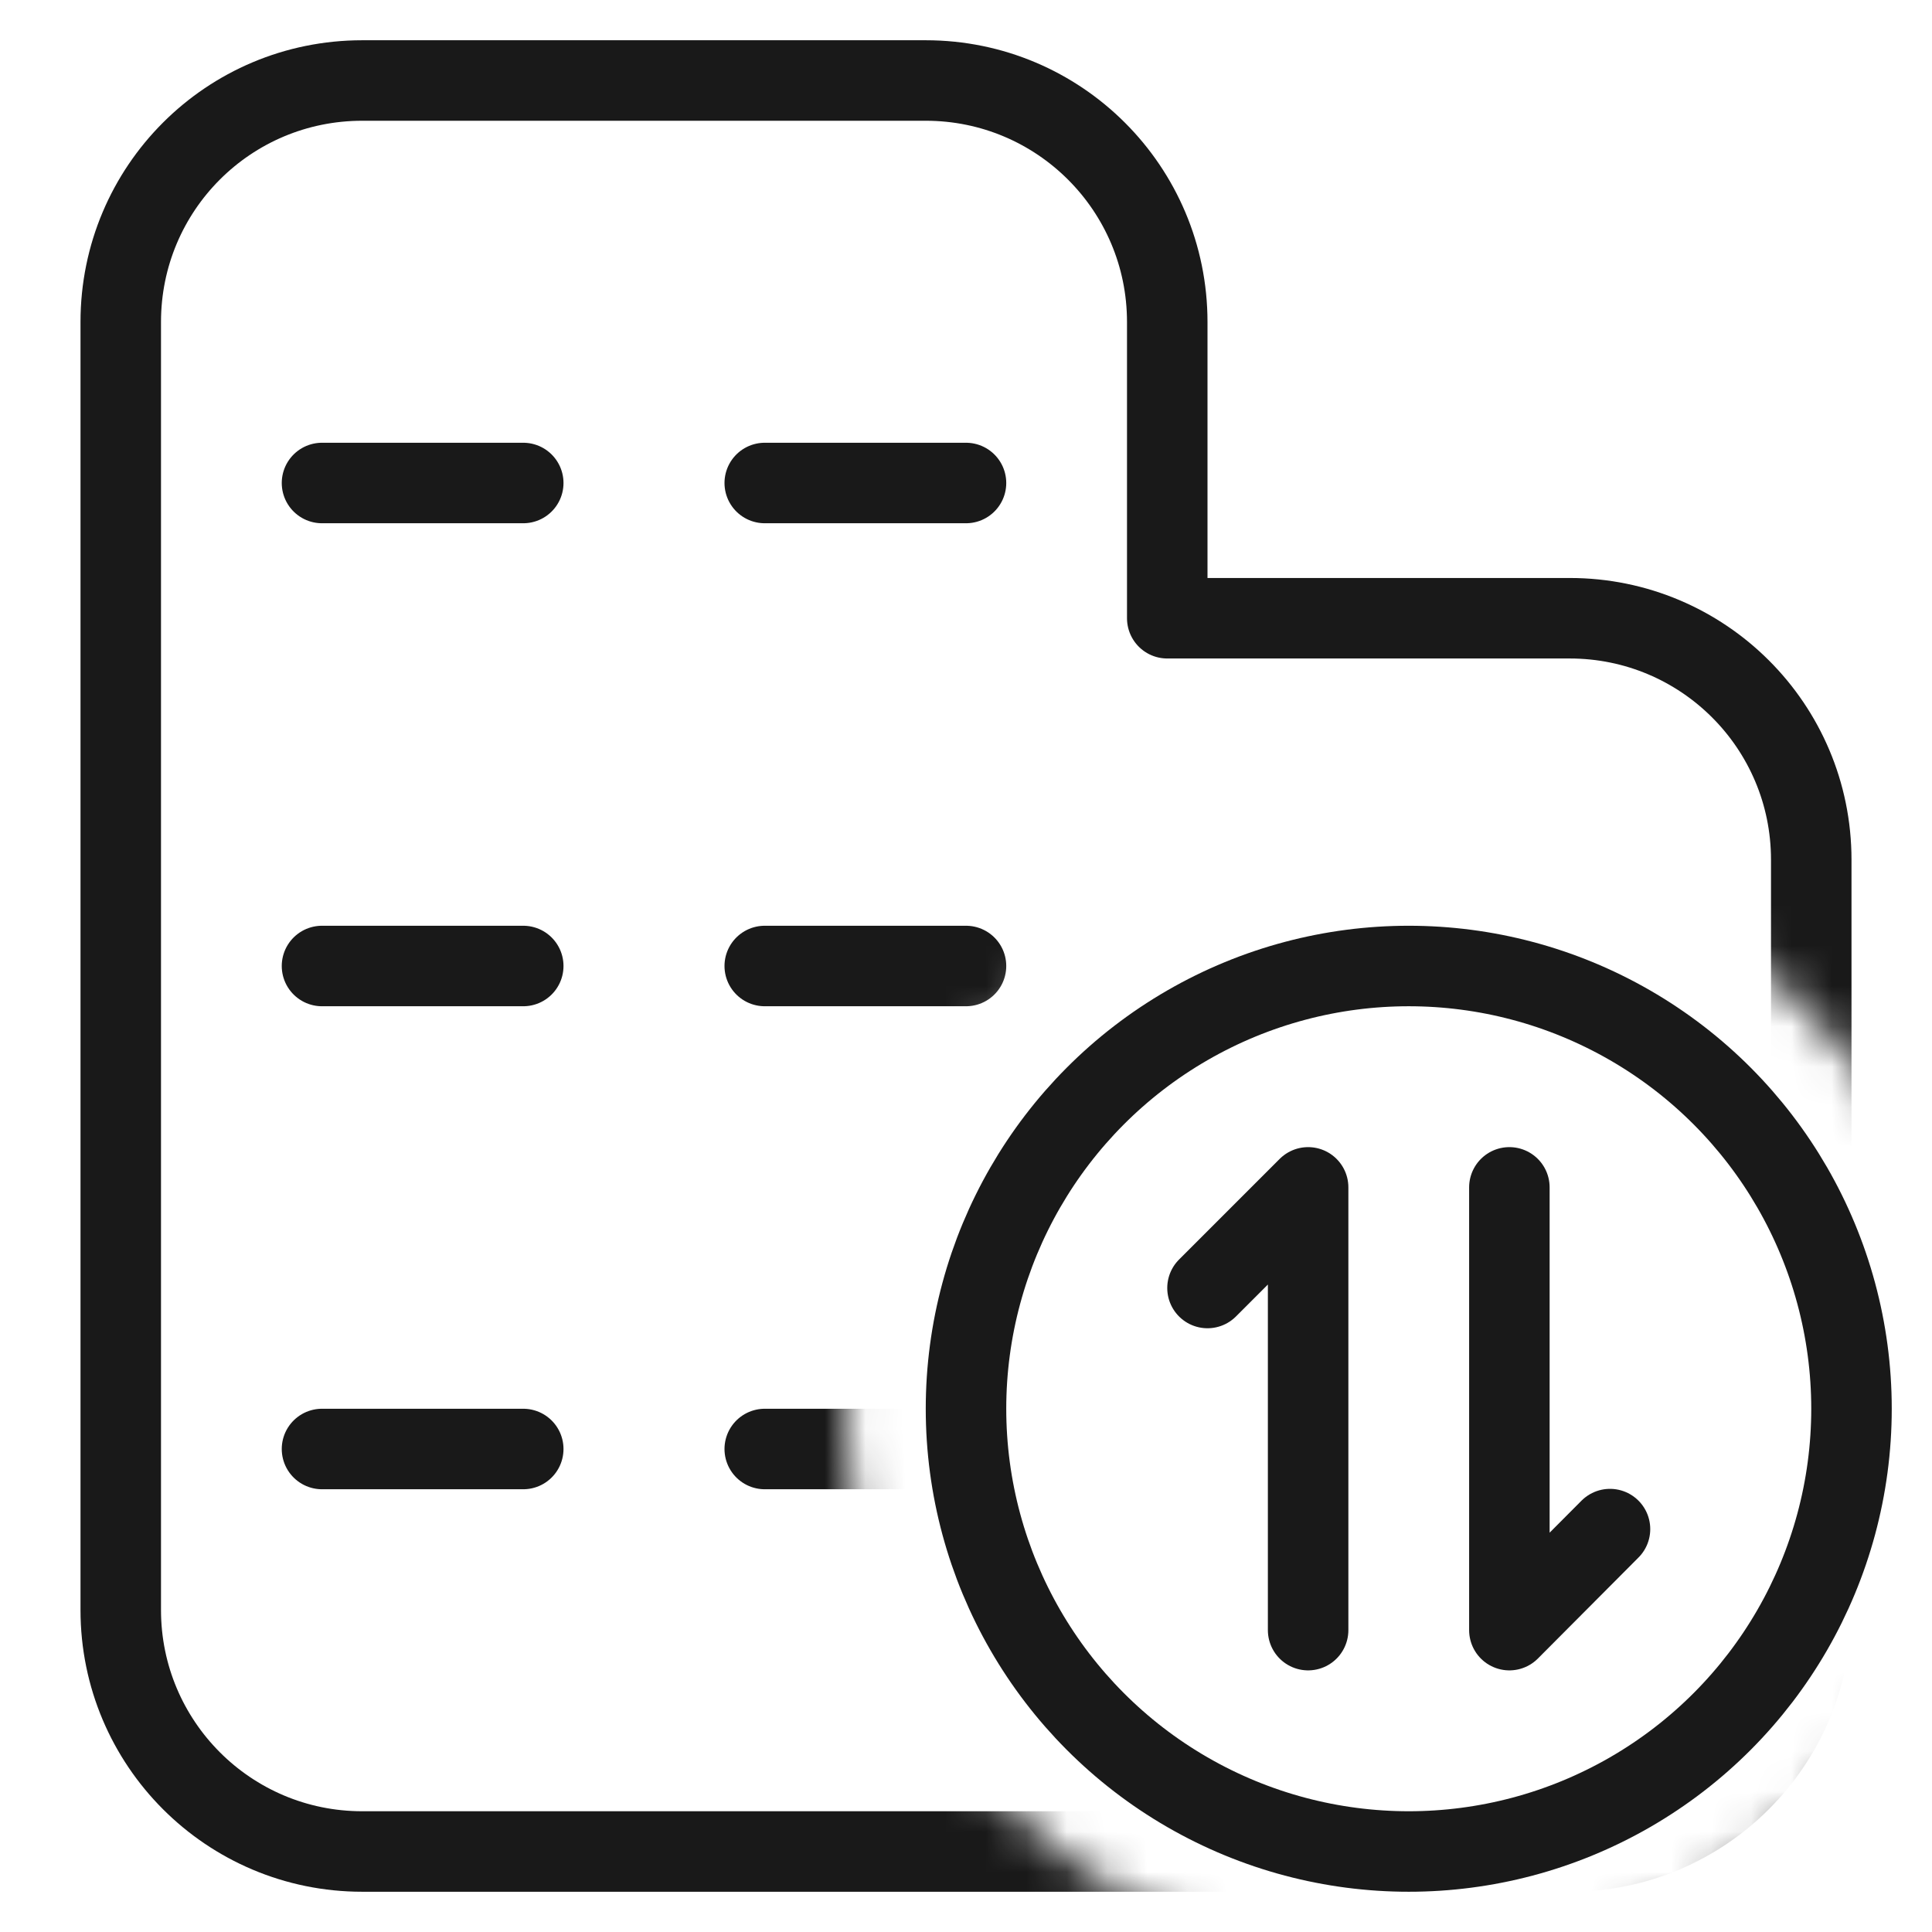
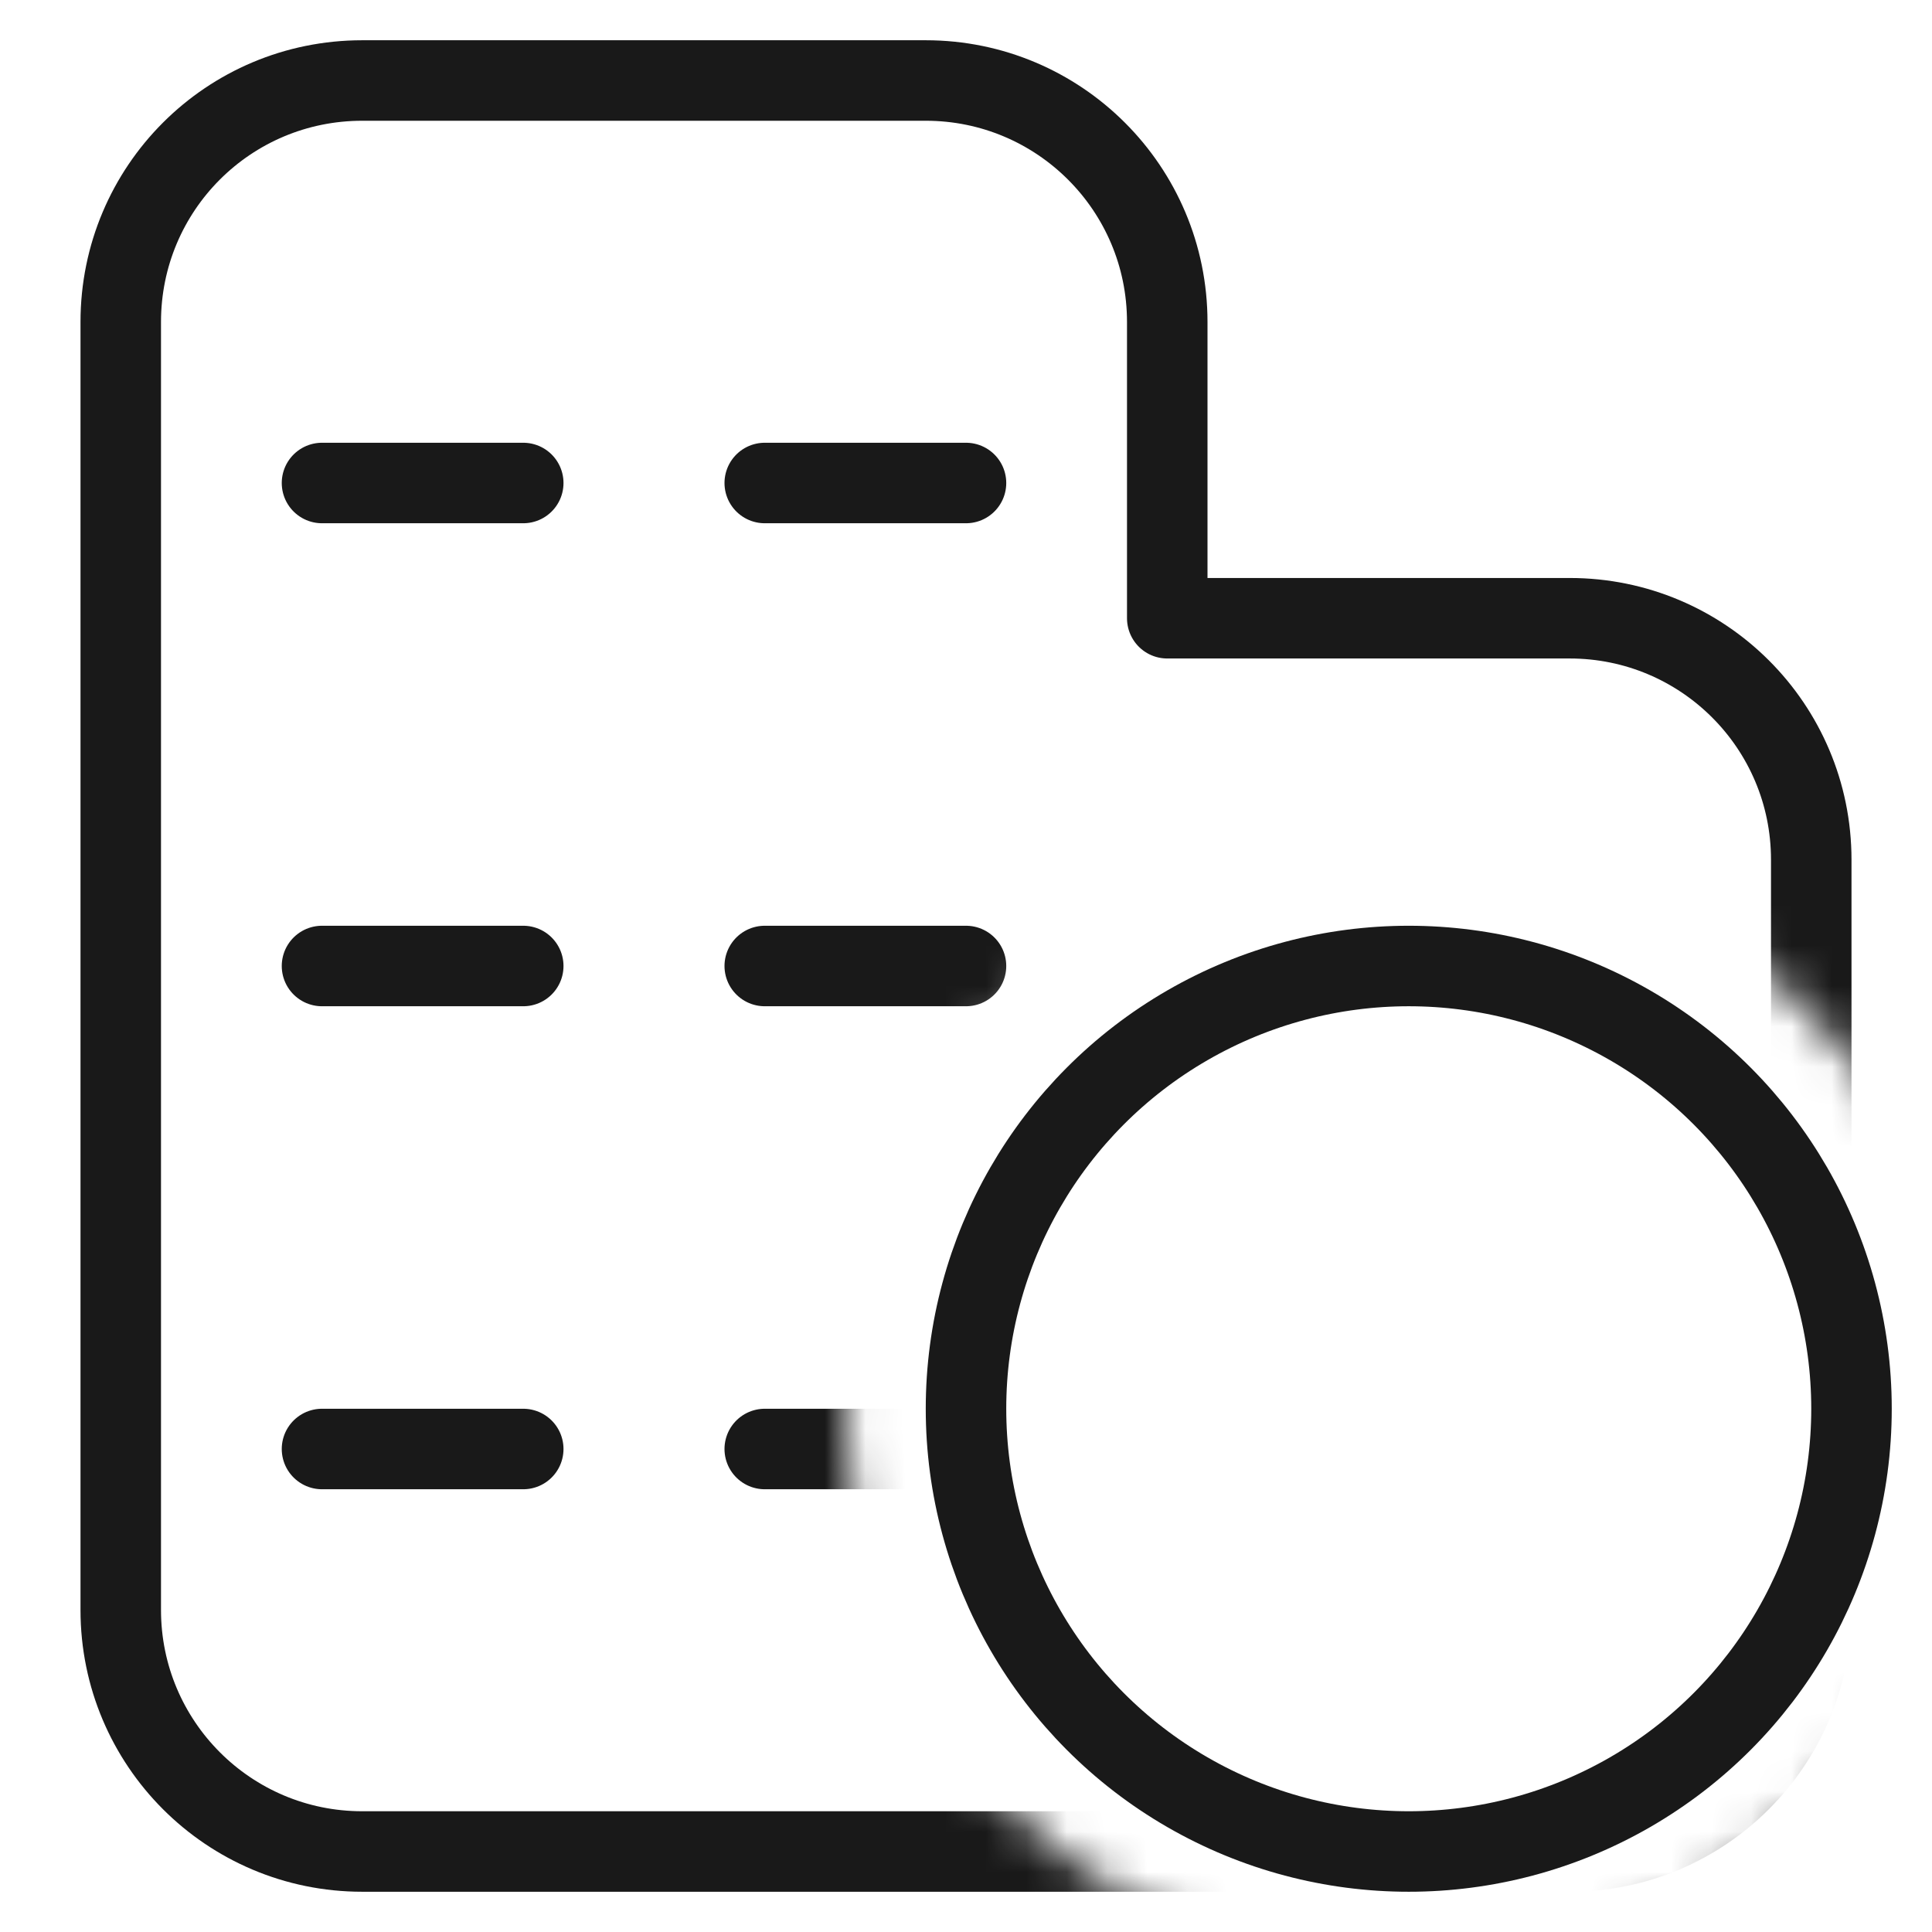
<svg xmlns="http://www.w3.org/2000/svg" width="48" height="48" viewBox="0 0 48 48" fill="none">
  <desc>
			Created with Pixso.
	</desc>
  <defs>
    <clipPath id="clip7_11176">
      <rect id="ic_sycj_4" width="48" height="48" fill="white" fill-opacity="0" />
    </clipPath>
  </defs>
  <g clip-path="url(#clip7_11176)">
    <path id="path1" d="M1.5 23.98C1.5 20.46 1.49 16.95 1.5 13.43C1.49 11.73 1.7 10.04 2.12 8.39C3.04 4.9 5.32 2.83 8.8 2.03C10.55 1.65 12.33 1.47 14.12 1.5C20.86 1.5 27.6 1.5 34.35 1.5C36.05 1.49 37.75 1.68 39.4 2.08C42.99 2.96 45.15 5.23 45.97 8.81C46.34 10.5 46.51 12.23 46.49 13.96C46.49 20.77 46.49 27.59 46.49 34.4C46.5 36.09 46.31 37.77 45.92 39.41C45.04 43 42.75 45.14 39.17 45.97C37.43 46.34 35.64 46.52 33.85 46.49C27.14 46.49 20.43 46.49 13.72 46.49C12 46.51 10.29 46.31 8.62 45.92C5.01 45.04 2.85 42.76 2.03 39.16C1.61 37.33 1.5 35.5 1.5 33.65C1.5 30.43 1.5 27.2 1.5 23.98Z" fill="#FFFFFF" fill-opacity="0" fill-rule="nonzero" />
    <path id="path1" d="M1.5 13.43C1.49 11.73 1.7 10.04 2.12 8.39C3.04 4.9 5.32 2.83 8.8 2.03C10.55 1.65 12.33 1.47 14.12 1.5C20.86 1.5 27.6 1.5 34.35 1.5C36.05 1.49 37.75 1.68 39.4 2.08C42.99 2.96 45.15 5.23 45.97 8.81C46.34 10.5 46.51 12.23 46.49 13.96C46.49 20.77 46.49 27.59 46.49 34.4C46.5 36.09 46.31 37.77 45.92 39.41C45.04 43 42.75 45.14 39.17 45.97C37.43 46.34 35.64 46.52 33.85 46.49C27.14 46.49 20.43 46.49 13.72 46.49C12 46.51 10.29 46.31 8.62 45.92C5.01 45.04 2.85 42.76 2.03 39.16C1.61 37.33 1.5 35.5 1.5 33.65C1.5 30.43 1.5 27.2 1.5 23.98C1.5 20.46 1.49 16.95 1.5 13.43Z" stroke="#FFFFFF" stroke-opacity="0" stroke-width="3" />
    <g opacity="0.2">
      <path id="path2" d="M1.5 23.98C1.5 20.46 1.49 16.95 1.5 13.43C1.49 11.73 1.7 10.04 2.12 8.39C3.04 4.9 5.32 2.83 8.8 2.03C10.55 1.65 12.33 1.47 14.12 1.5C20.86 1.5 27.6 1.5 34.35 1.5C36.05 1.49 37.75 1.68 39.4 2.08C42.99 2.96 45.15 5.23 45.97 8.81C46.34 10.5 46.51 12.23 46.49 13.96C46.49 20.77 46.49 27.59 46.49 34.4C46.5 36.09 46.31 37.77 45.92 39.41C45.04 43 42.75 45.14 39.17 45.97C37.43 46.34 35.64 46.52 33.85 46.49C27.14 46.49 20.43 46.49 13.72 46.49C12 46.51 10.29 46.31 8.62 45.92C5.01 45.04 2.85 42.76 2.03 39.16C1.61 37.33 1.5 35.5 1.5 33.65C1.5 30.43 1.5 27.2 1.5 23.98Z" fill="#000000" fill-opacity="0" fill-rule="nonzero" />
      <path id="path2" d="M1.5 13.43C1.49 11.73 1.7 10.04 2.12 8.39C3.04 4.9 5.32 2.83 8.8 2.03C10.55 1.65 12.33 1.47 14.12 1.5C20.86 1.5 27.6 1.5 34.35 1.5C36.05 1.49 37.75 1.68 39.4 2.08C42.99 2.96 45.15 5.23 45.97 8.81C46.34 10.5 46.51 12.23 46.49 13.96C46.49 20.77 46.49 27.59 46.49 34.4C46.5 36.09 46.31 37.77 45.92 39.41C45.04 43 42.75 45.14 39.17 45.97C37.43 46.34 35.64 46.52 33.85 46.49C27.14 46.49 20.43 46.49 13.72 46.49C12 46.51 10.29 46.31 8.62 45.92C5.01 45.04 2.85 42.76 2.03 39.16C1.61 37.33 1.5 35.5 1.5 33.65C1.5 30.43 1.5 27.2 1.5 23.98C1.5 20.46 1.49 16.95 1.5 13.43Z" stroke="#FFFFFF" stroke-opacity="0" stroke-width="3" />
    </g>
    <circle id="path3" cx="24" cy="24" r="24" fill="#FFFFFF" fill-opacity="0" />
    <circle id="path3" cx="24" cy="24" r="24" stroke="#000000" stroke-opacity="0" stroke-width="3" />
    <mask id="mask7_11196" mask-type="alpha" maskUnits="userSpaceOnUse" x="0" y="0" width="48.001" height="48.001">
      <path id="path-1" d="M48 0L48 29.79C45.93 24.64 40.89 21 35 21C27.26 21 21 27.26 21 35C21 40.89 24.64 45.93 29.79 48L0 48L0 0L48 0ZM48 40.2L48 48L40.2 48C43.75 46.58 46.58 43.75 48 40.2Z" fill="#FFFFFF" fill-opacity="1" fill-rule="nonzero" />
    </mask>
    <g mask="url(#mask7_11196)">
      <path id="path5" d="M9 2L23 2C26.31 2 29 4.68 29 8L29 15.36L39 15.36C42.31 15.36 45 18.04 45 21.36L45 40C45 43.31 42.31 46 39 46L9 46C5.68 46 3 43.31 3 40L3 8C3 4.68 5.68 2 9 2Z" fill="#FFFFFF" fill-opacity="0" fill-rule="evenodd" />
      <path id="path5" d="M23 2C26.31 2 29 4.68 29 8L29 15.36L39 15.36C42.31 15.36 45 18.04 45 21.36L45 40C45 43.31 42.31 46 39 46L9 46C5.68 46 3 43.31 3 40L3 8C3 4.68 5.68 2 9 2L23 2Z" stroke="#191919" stroke-opacity="1" stroke-width="2" stroke-linejoin="round" />
    </g>
    <mask id="mask7_11201" mask-type="alpha" maskUnits="userSpaceOnUse" x="0" y="0" width="48.001" height="48.001">
      <path id="path-1" d="M48 0L48 29.79C45.93 24.64 40.89 21 35 21C27.26 21 21 27.26 21 35C21 40.89 24.64 45.93 29.79 48L0 48L0 0L48 0ZM48 40.2L48 48L40.2 48C43.75 46.58 46.58 43.75 48 40.2Z" fill="#FFFFFF" fill-opacity="1" fill-rule="nonzero" />
    </mask>
    <g mask="url(#mask7_11201)">
      <path id="path6" d="M8.02 12.98L8 13C7.43 13 7 12.56 7 12C7 11.43 7.43 11 8 11L8.02 11.02L8.02 12.98ZM12.98 11.02L13 11C13.56 11 14 11.43 14 12C14 12.56 13.56 13 13 13L12.98 12.98L12.98 11.02ZM19.02 12.98L19 13C18.43 13 18 12.56 18 12C18 11.43 18.43 11 19 11L19.02 11.02L19.02 12.98ZM23.98 11.02L24 11C24.56 11 25 11.43 25 12C25 12.56 24.56 13 24 13L23.98 12.98L23.98 11.02ZM8.02 24.98L8 25C7.43 25 7 24.56 7 24C7 23.43 7.43 23 8 23L8.02 23.02L8.02 24.98ZM12.98 23.02L13 23C13.56 23 14 23.43 14 24C14 24.56 13.56 25 13 25L12.98 24.98L12.98 23.02ZM19.02 24.98L19 25C18.43 25 18 24.56 18 24C18 23.43 18.43 23 19 23L19.02 23.02L19.02 24.98ZM23.98 23.02L24 23C24.56 23 25 23.43 25 24C25 24.56 24.56 25 24 25L23.98 24.98L23.98 23.02ZM8.02 36.98L8 37C7.43 37 7 36.56 7 36C7 35.43 7.43 35 8 35L8.02 35.02L8.02 36.98ZM12.98 35.02L13 35C13.56 35 14 35.43 14 36C14 36.56 13.56 37 13 37L12.98 36.98L12.98 35.02ZM19.02 36.98L19 37C18.43 37 18 36.56 18 36C18 35.43 18.43 35 19 35L19.02 35.02L19.02 36.98ZM23.98 35.02L24 35C24.56 35 25 35.43 25 36C25 36.56 24.56 37 24 37L23.98 36.98L23.98 35.02Z" fill="#000000" fill-opacity="0" fill-rule="nonzero" />
      <path id="path6" d="M8 12L13 12M19 12L24 12M8 24L13 24M19 24L24 24M8 36L13 36M19 36L24 36" stroke="#191919" stroke-opacity="1" stroke-width="2" stroke-linejoin="round" stroke-linecap="round" />
    </g>
    <circle id="path7" cx="35" cy="35" r="11" fill="#FFFFFF" fill-opacity="0" />
    <circle id="path7" cx="35" cy="35" r="11" stroke="#191919" stroke-opacity="1" stroke-width="2" stroke-linejoin="round" />
    <path id="path8" d="M36.52 29.52L36.5 29.5C36.5 28.93 36.93 28.5 37.5 28.5C38.06 28.5 38.5 28.93 38.5 29.5L38.48 29.52L36.52 29.52ZM39.29 37.31L39.29 37.28C39.68 36.89 40.31 36.89 40.7 37.28C41.1 37.68 41.1 38.3 40.7 38.7L40.67 38.7L39.29 37.31ZM33.48 40.48L33.5 40.5C33.5 41.06 33.06 41.5 32.5 41.5C31.93 41.5 31.5 41.06 31.5 40.5L31.52 40.48L33.48 40.48ZM30.7 32.68L30.7 32.71C30.31 33.1 29.68 33.1 29.29 32.71C28.89 32.31 28.89 31.69 29.29 31.29L29.32 31.29L30.7 32.68Z" fill="#000000" fill-opacity="0" fill-rule="nonzero" />
-     <path id="path8" d="M37.5 29.5L37.5 40.5L40 37.99M32.5 40.5L32.5 29.5L30 32" stroke="#191919" stroke-opacity="1" stroke-width="2" stroke-linejoin="round" stroke-linecap="round" />
  </g>
</svg>